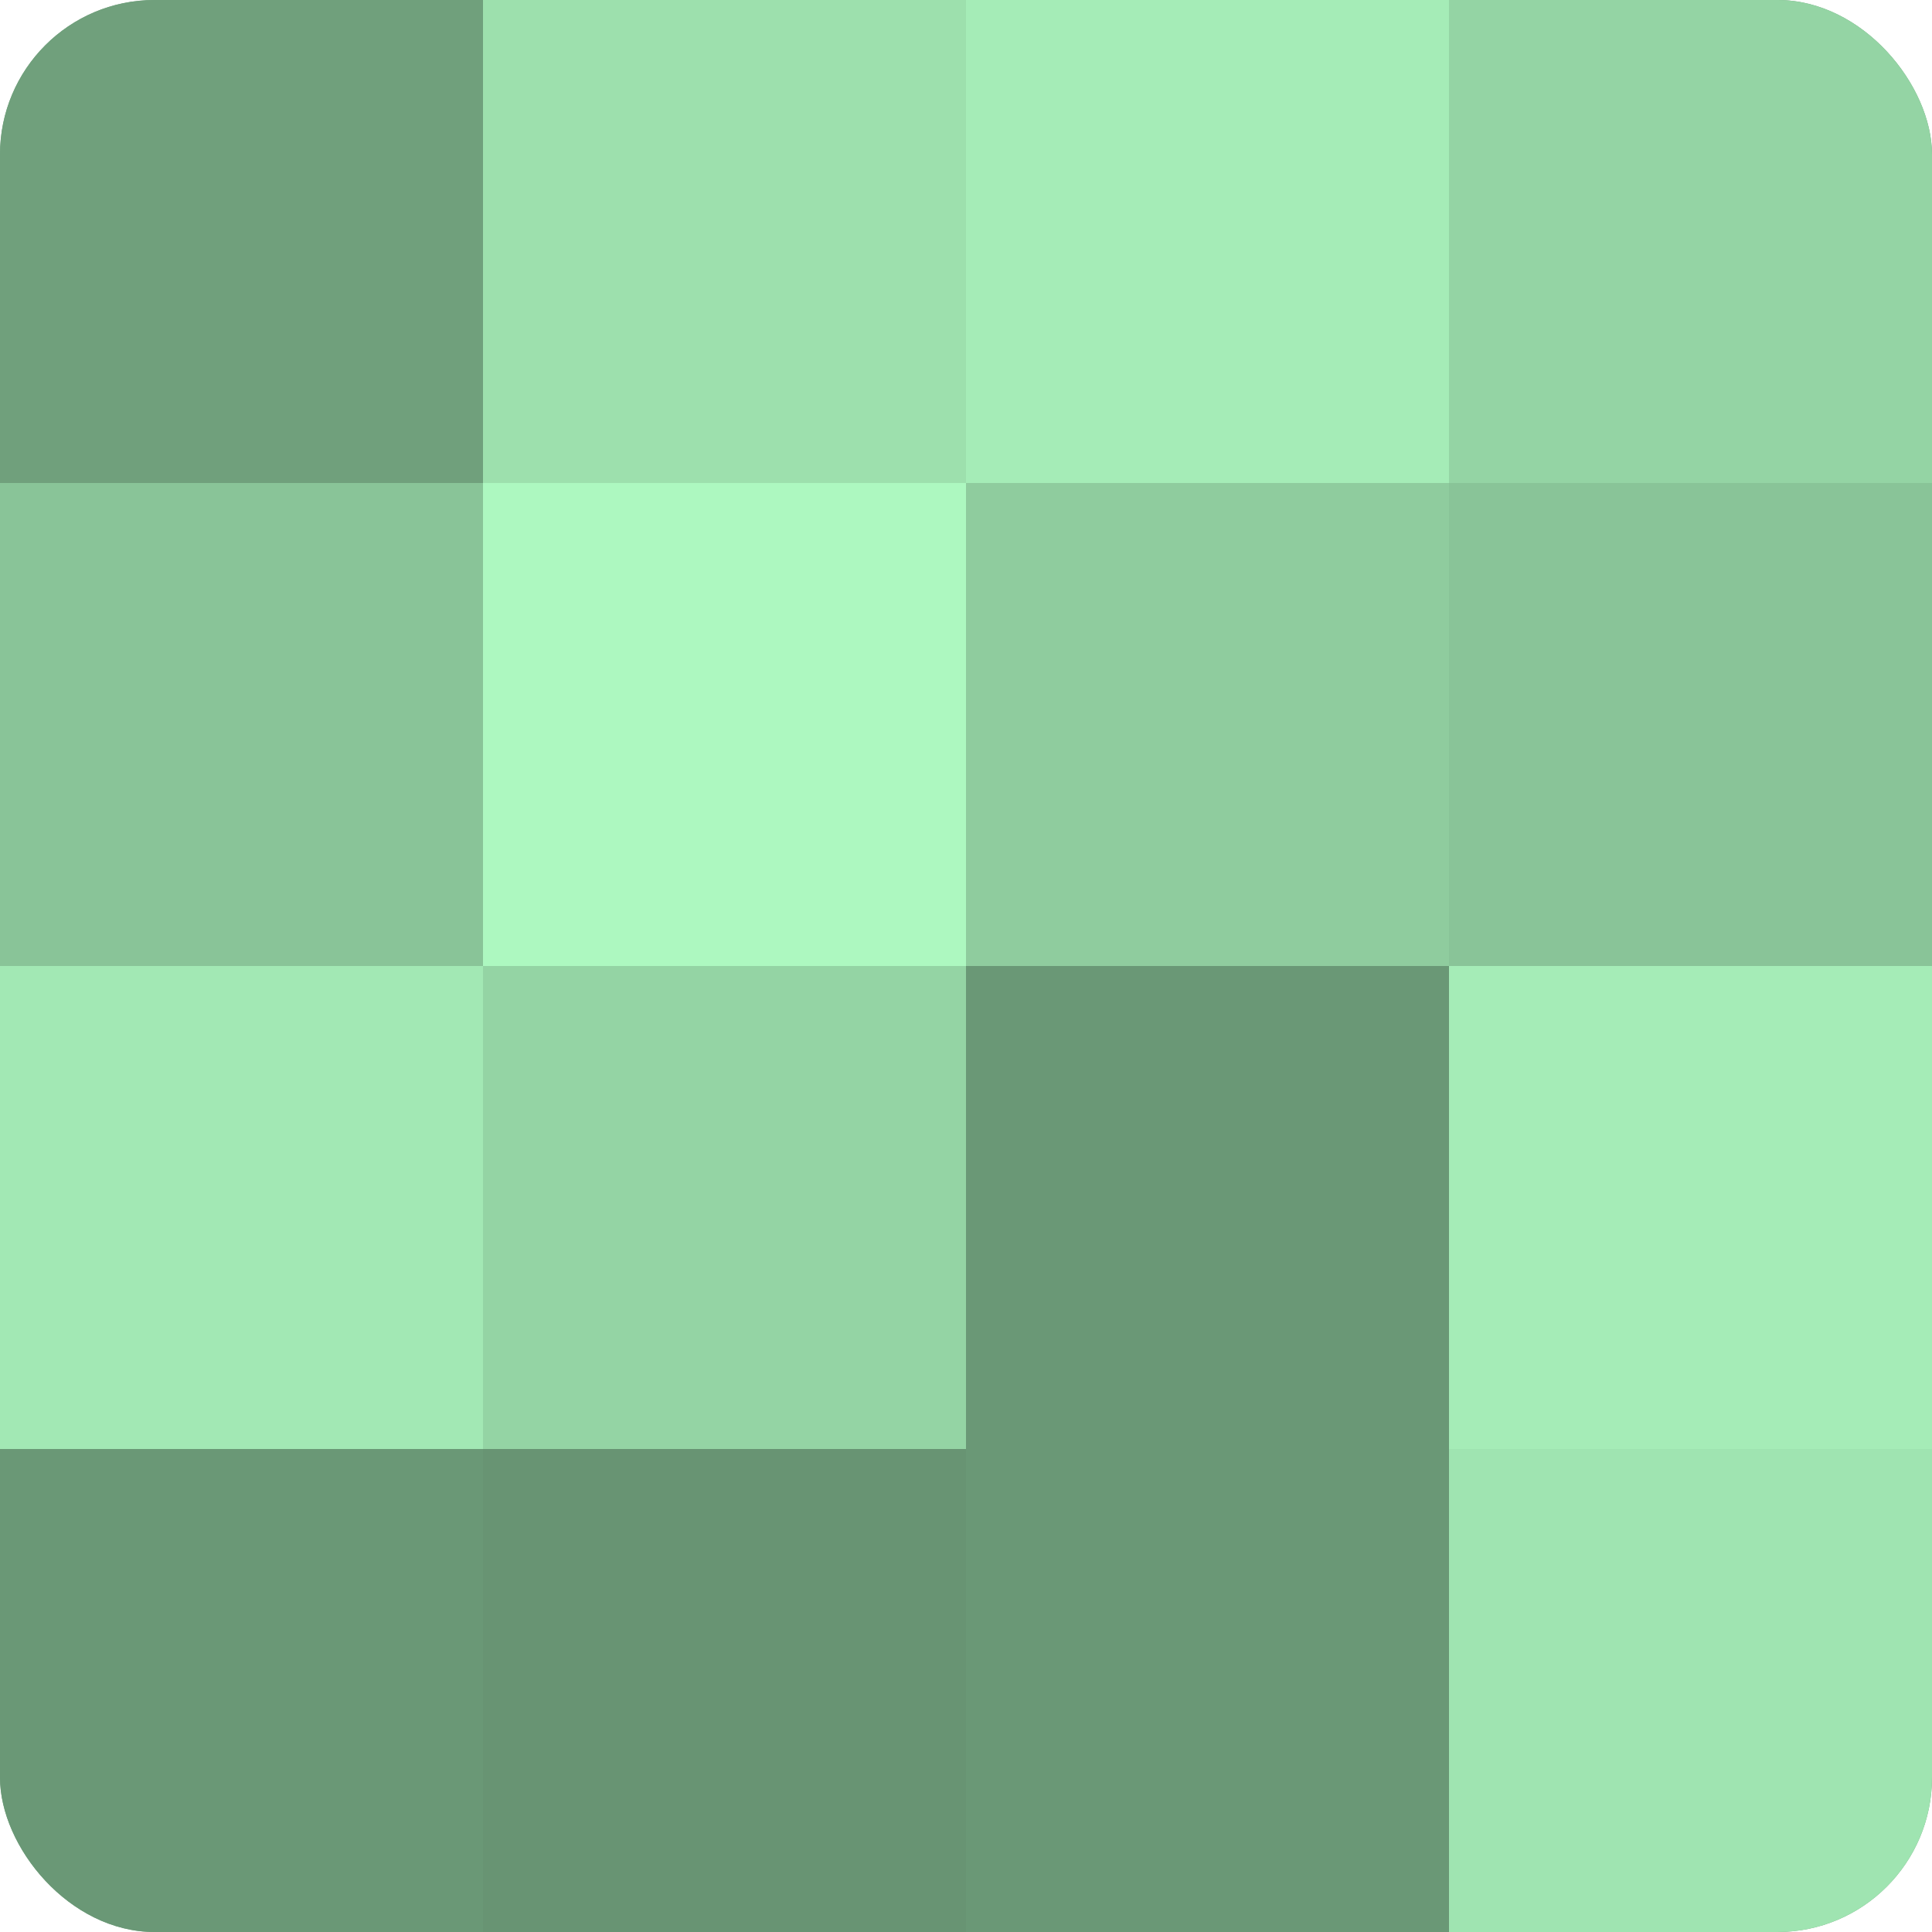
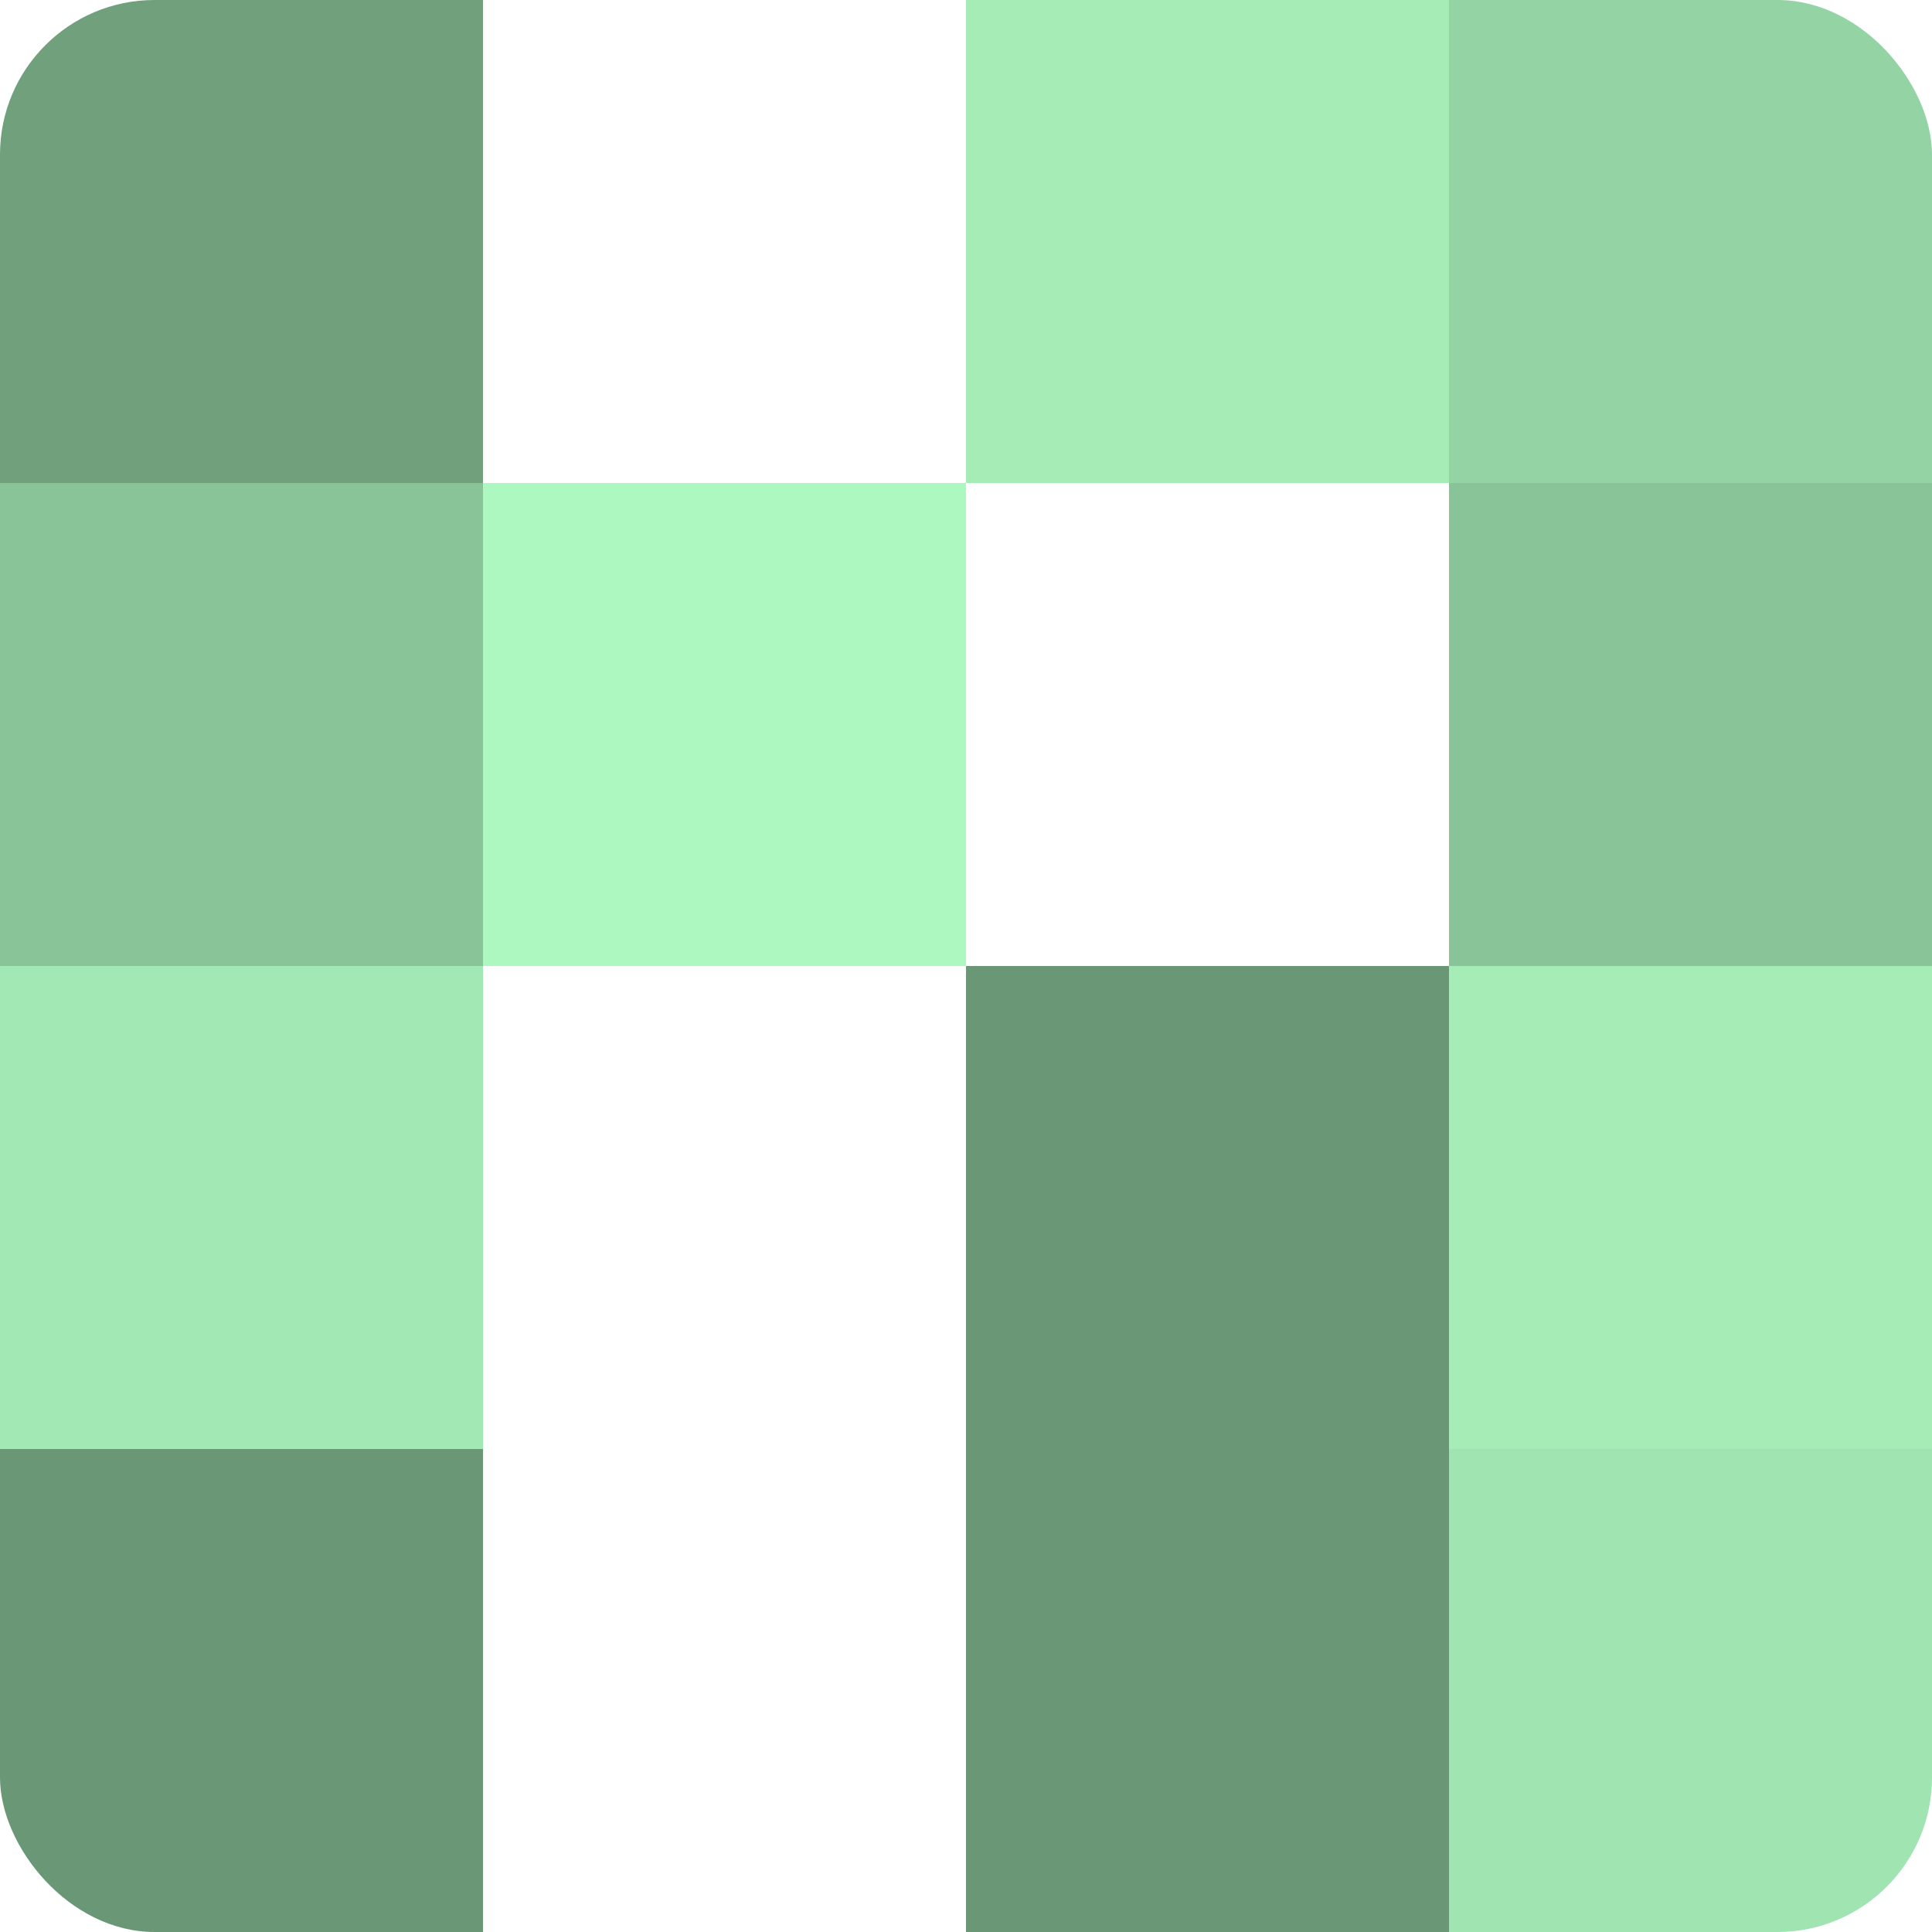
<svg xmlns="http://www.w3.org/2000/svg" width="60" height="60" viewBox="0 0 100 100" preserveAspectRatio="xMidYMid meet">
  <defs>
    <clipPath id="c" width="100" height="100">
      <rect width="100" height="100" rx="8" ry="8" />
    </clipPath>
  </defs>
  <g clip-path="url(#c)">
-     <rect width="100" height="100" fill="#70a07c" />
    <rect width="25" height="25" fill="#70a07c" />
    <rect y="25" width="25" height="25" fill="#89c498" />
    <rect y="50" width="25" height="25" fill="#a2e8b4" />
    <rect y="75" width="25" height="25" fill="#6a9876" />
-     <rect x="25" width="25" height="25" fill="#9de0ad" />
    <rect x="25" y="25" width="25" height="25" fill="#adf8c0" />
-     <rect x="25" y="50" width="25" height="25" fill="#94d4a4" />
-     <rect x="25" y="75" width="25" height="25" fill="#689473" />
    <rect x="50" width="25" height="25" fill="#a5ecb7" />
-     <rect x="50" y="25" width="25" height="25" fill="#8fcc9e" />
    <rect x="50" y="50" width="25" height="25" fill="#6a9876" />
    <rect x="50" y="75" width="25" height="25" fill="#6a9876" />
    <rect x="75" width="25" height="25" fill="#94d4a4" />
    <rect x="75" y="25" width="25" height="25" fill="#89c498" />
    <rect x="75" y="50" width="25" height="25" fill="#a5ecb7" />
    <rect x="75" y="75" width="25" height="25" fill="#9fe4b1" />
  </g>
</svg>